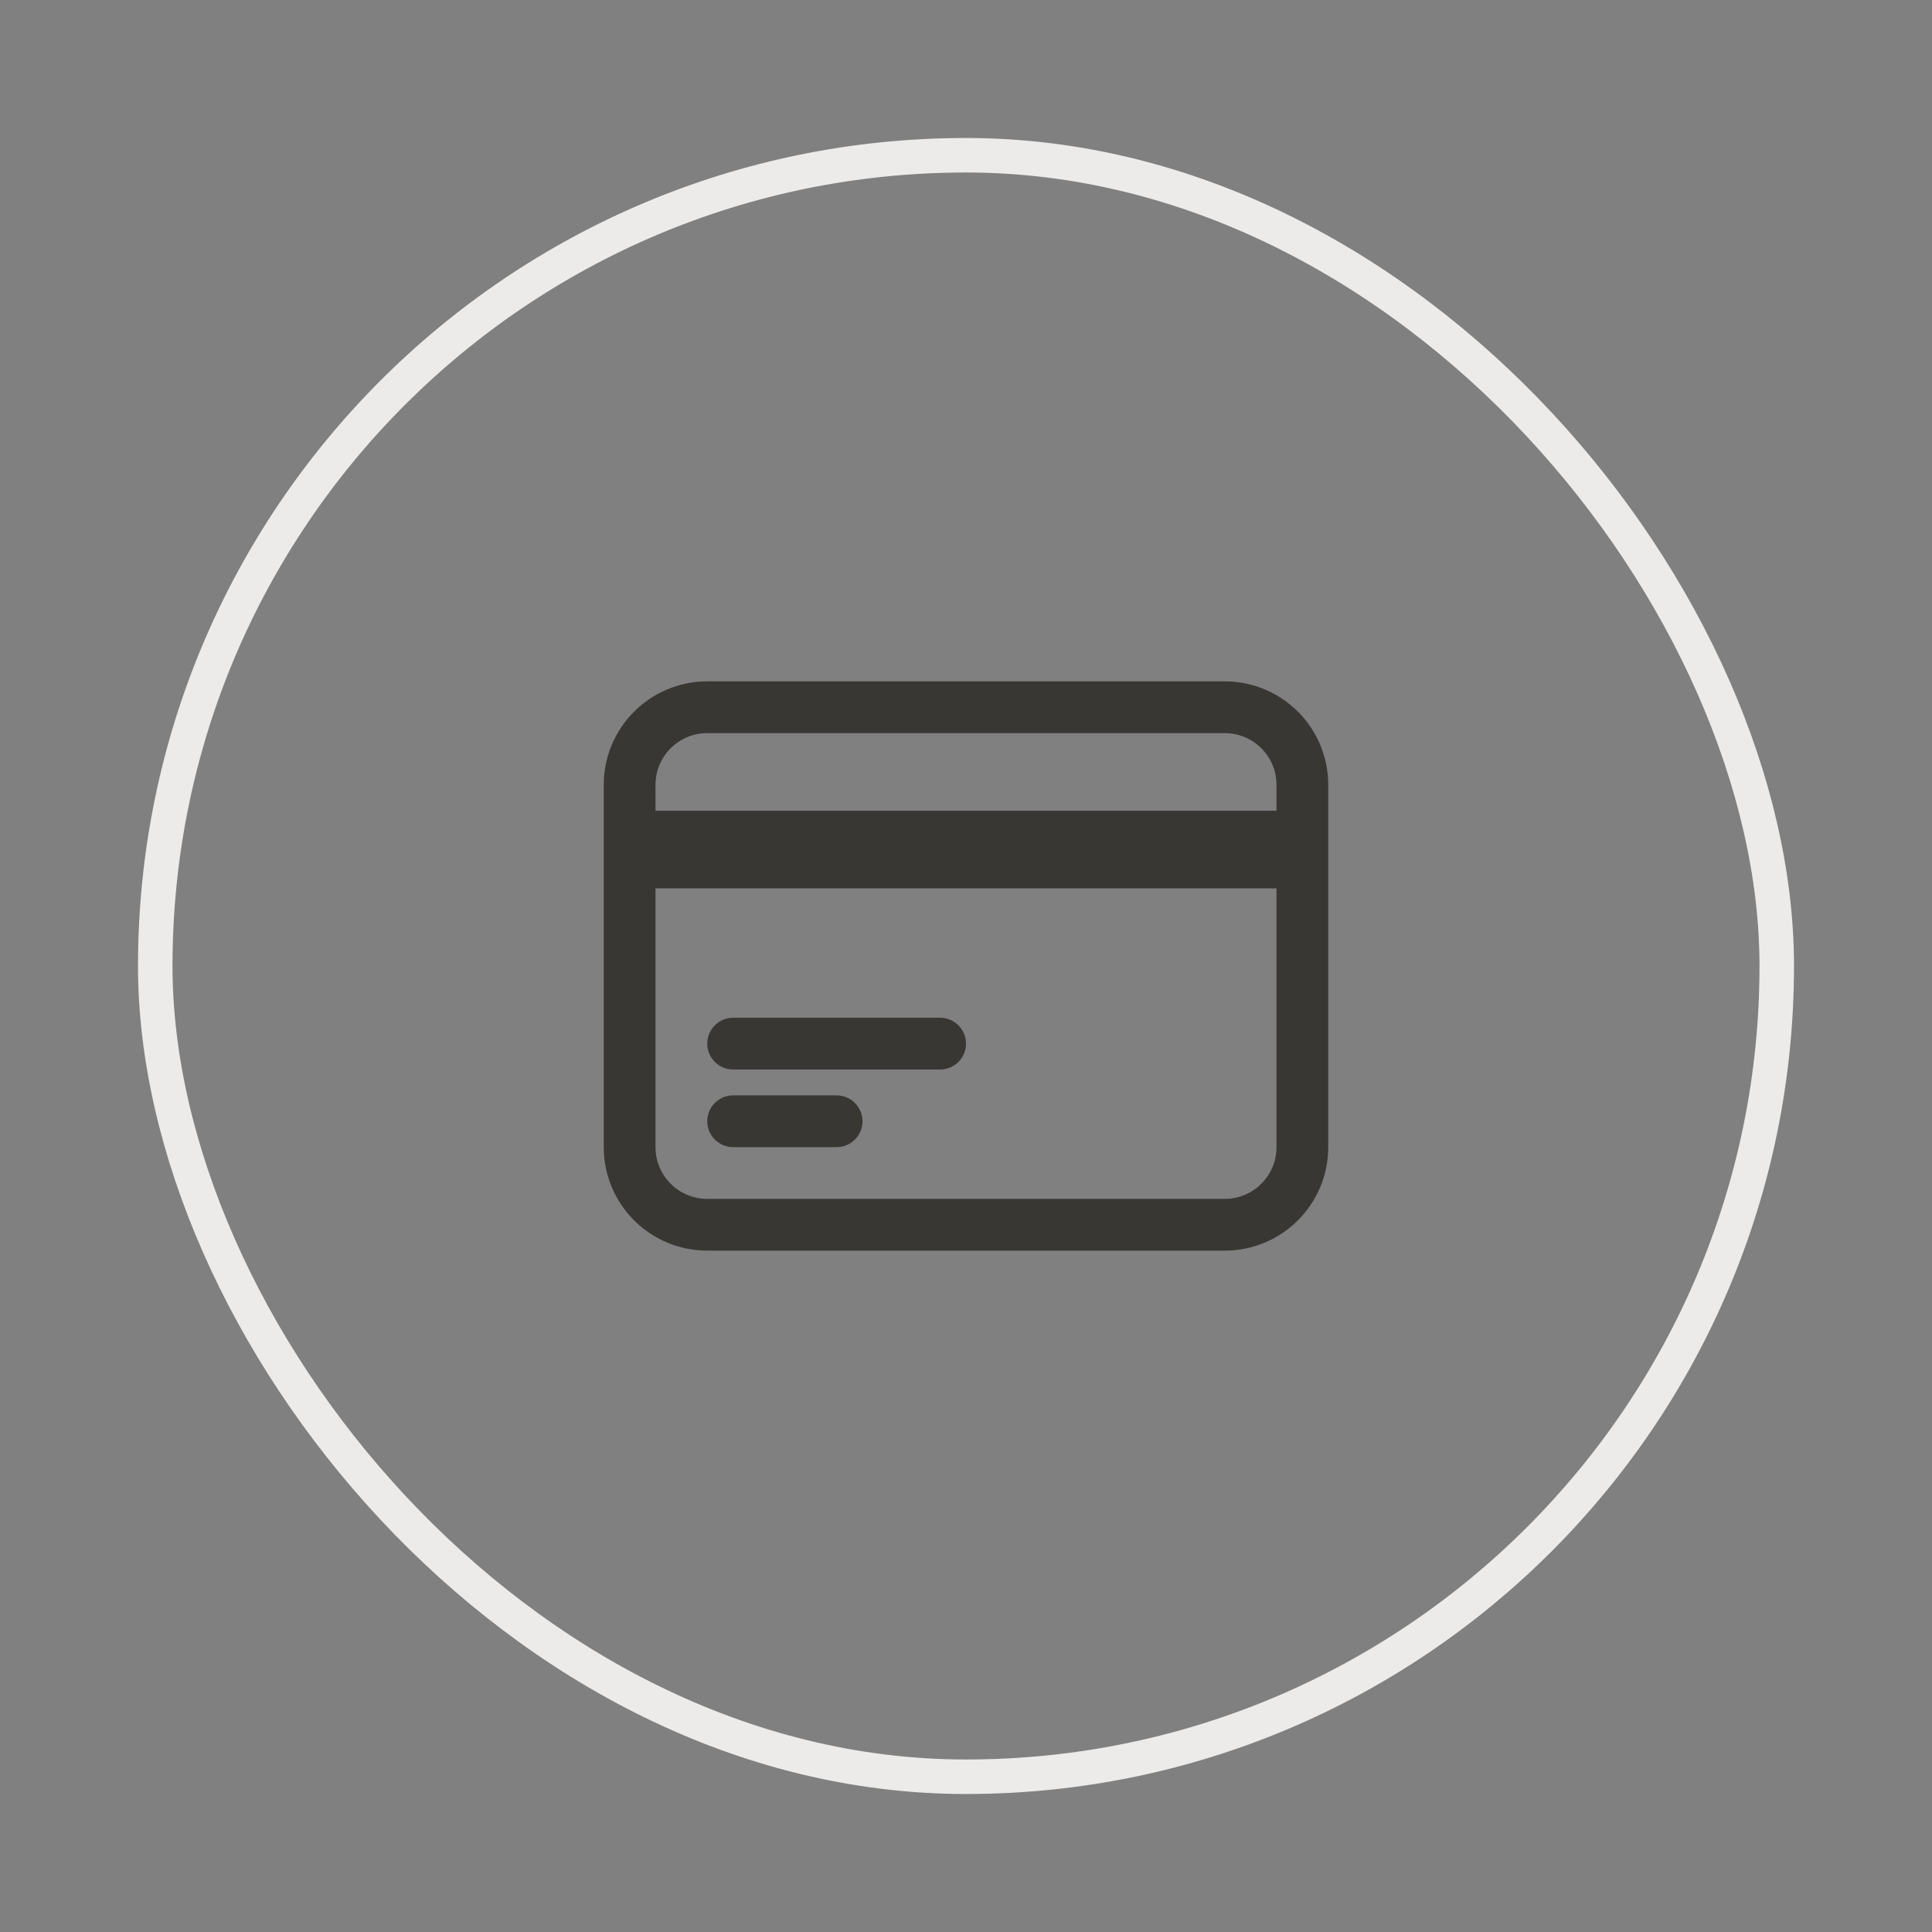
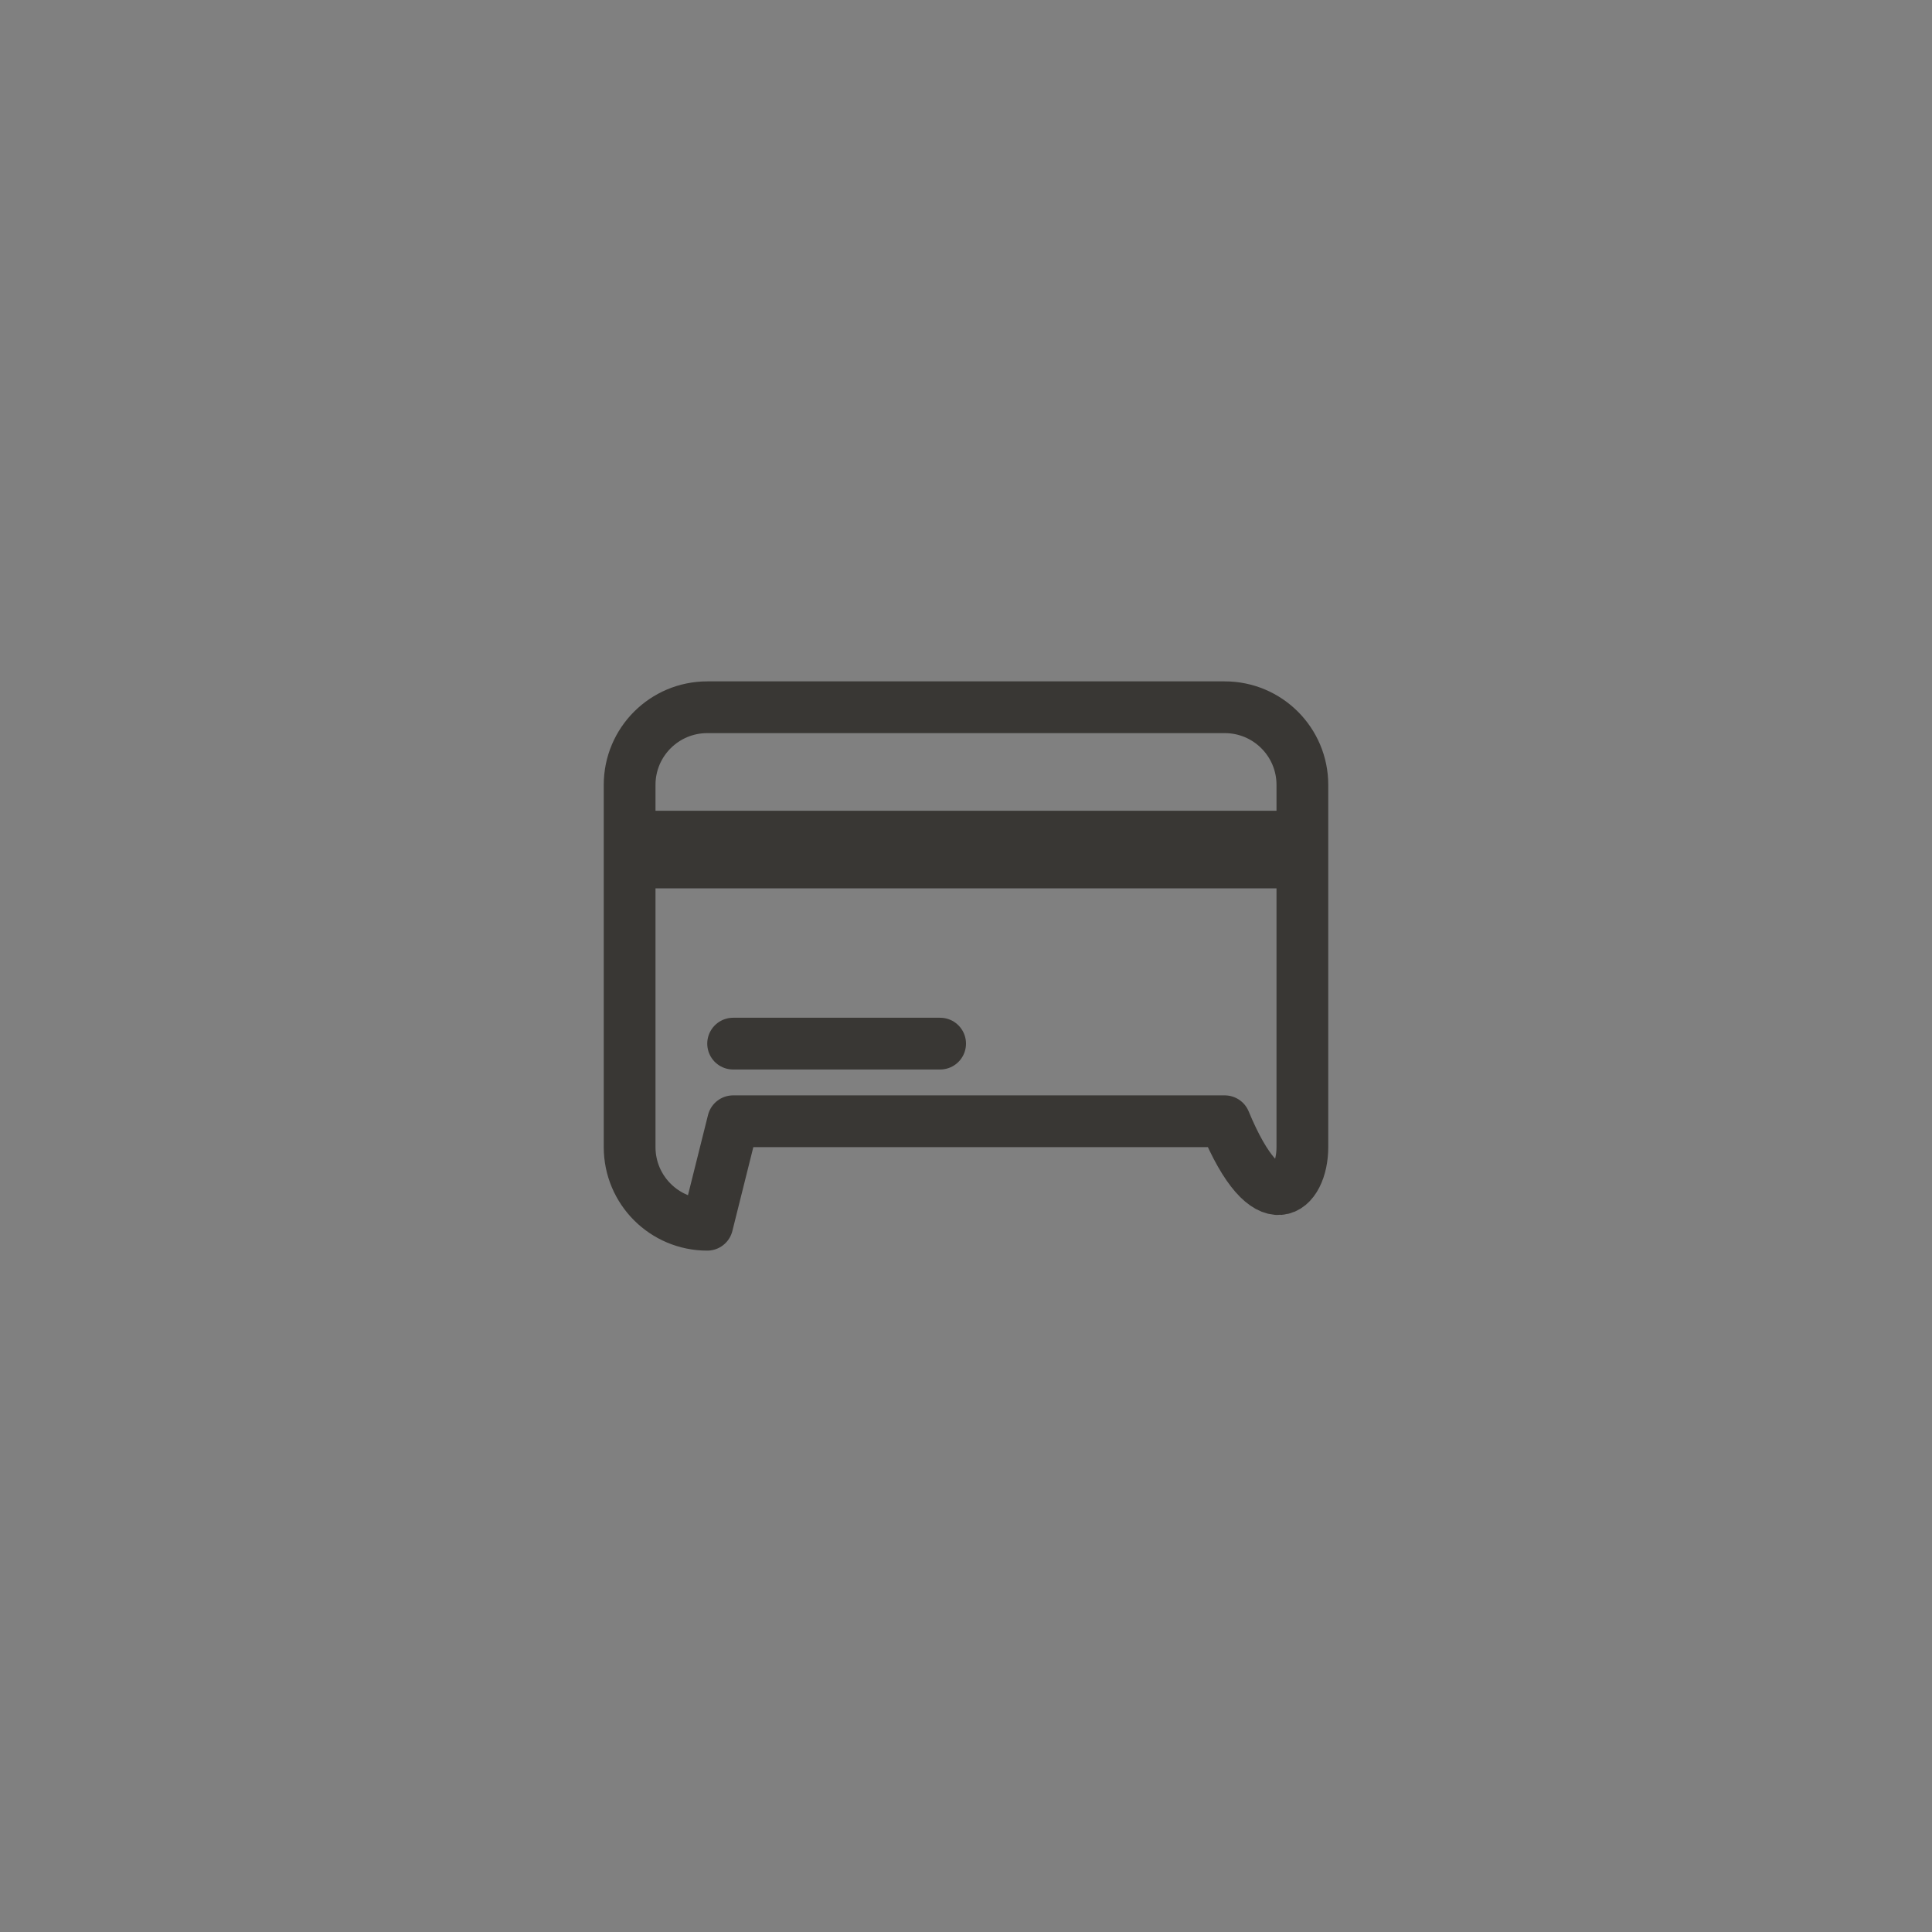
<svg xmlns="http://www.w3.org/2000/svg" width="56" height="56" viewBox="0 0 56 56" fill="none">
  <rect x="0" y="0" width="56" height="56" fill="#808080" stroke="none" />
-   <rect x="4.5" y="4.5" width="47" height="47" rx="23.5" stroke="#ECEBEA" />
-   <path d="M18.25 24.25H37.75M18.25 25H37.75M21.25 30.25H27.25M21.25 32.5H24.25M20.5 35.5H35.5C36.743 35.5 37.75 34.493 37.75 33.25V22.75C37.75 21.507 36.743 20.5 35.5 20.5H20.5C19.257 20.5 18.25 21.507 18.25 22.75V33.25C18.25 34.493 19.257 35.5 20.5 35.5Z" stroke="#393734" stroke-width="1.5" stroke-linecap="round" stroke-linejoin="round" />
+   <path d="M18.25 24.25H37.75M18.25 25H37.75M21.25 30.25H27.25M21.25 32.5H24.25H35.5C36.743 35.5 37.75 34.493 37.75 33.25V22.75C37.75 21.507 36.743 20.5 35.5 20.5H20.5C19.257 20.5 18.25 21.507 18.25 22.75V33.25C18.25 34.493 19.257 35.5 20.5 35.5Z" stroke="#393734" stroke-width="1.5" stroke-linecap="round" stroke-linejoin="round" />
</svg>